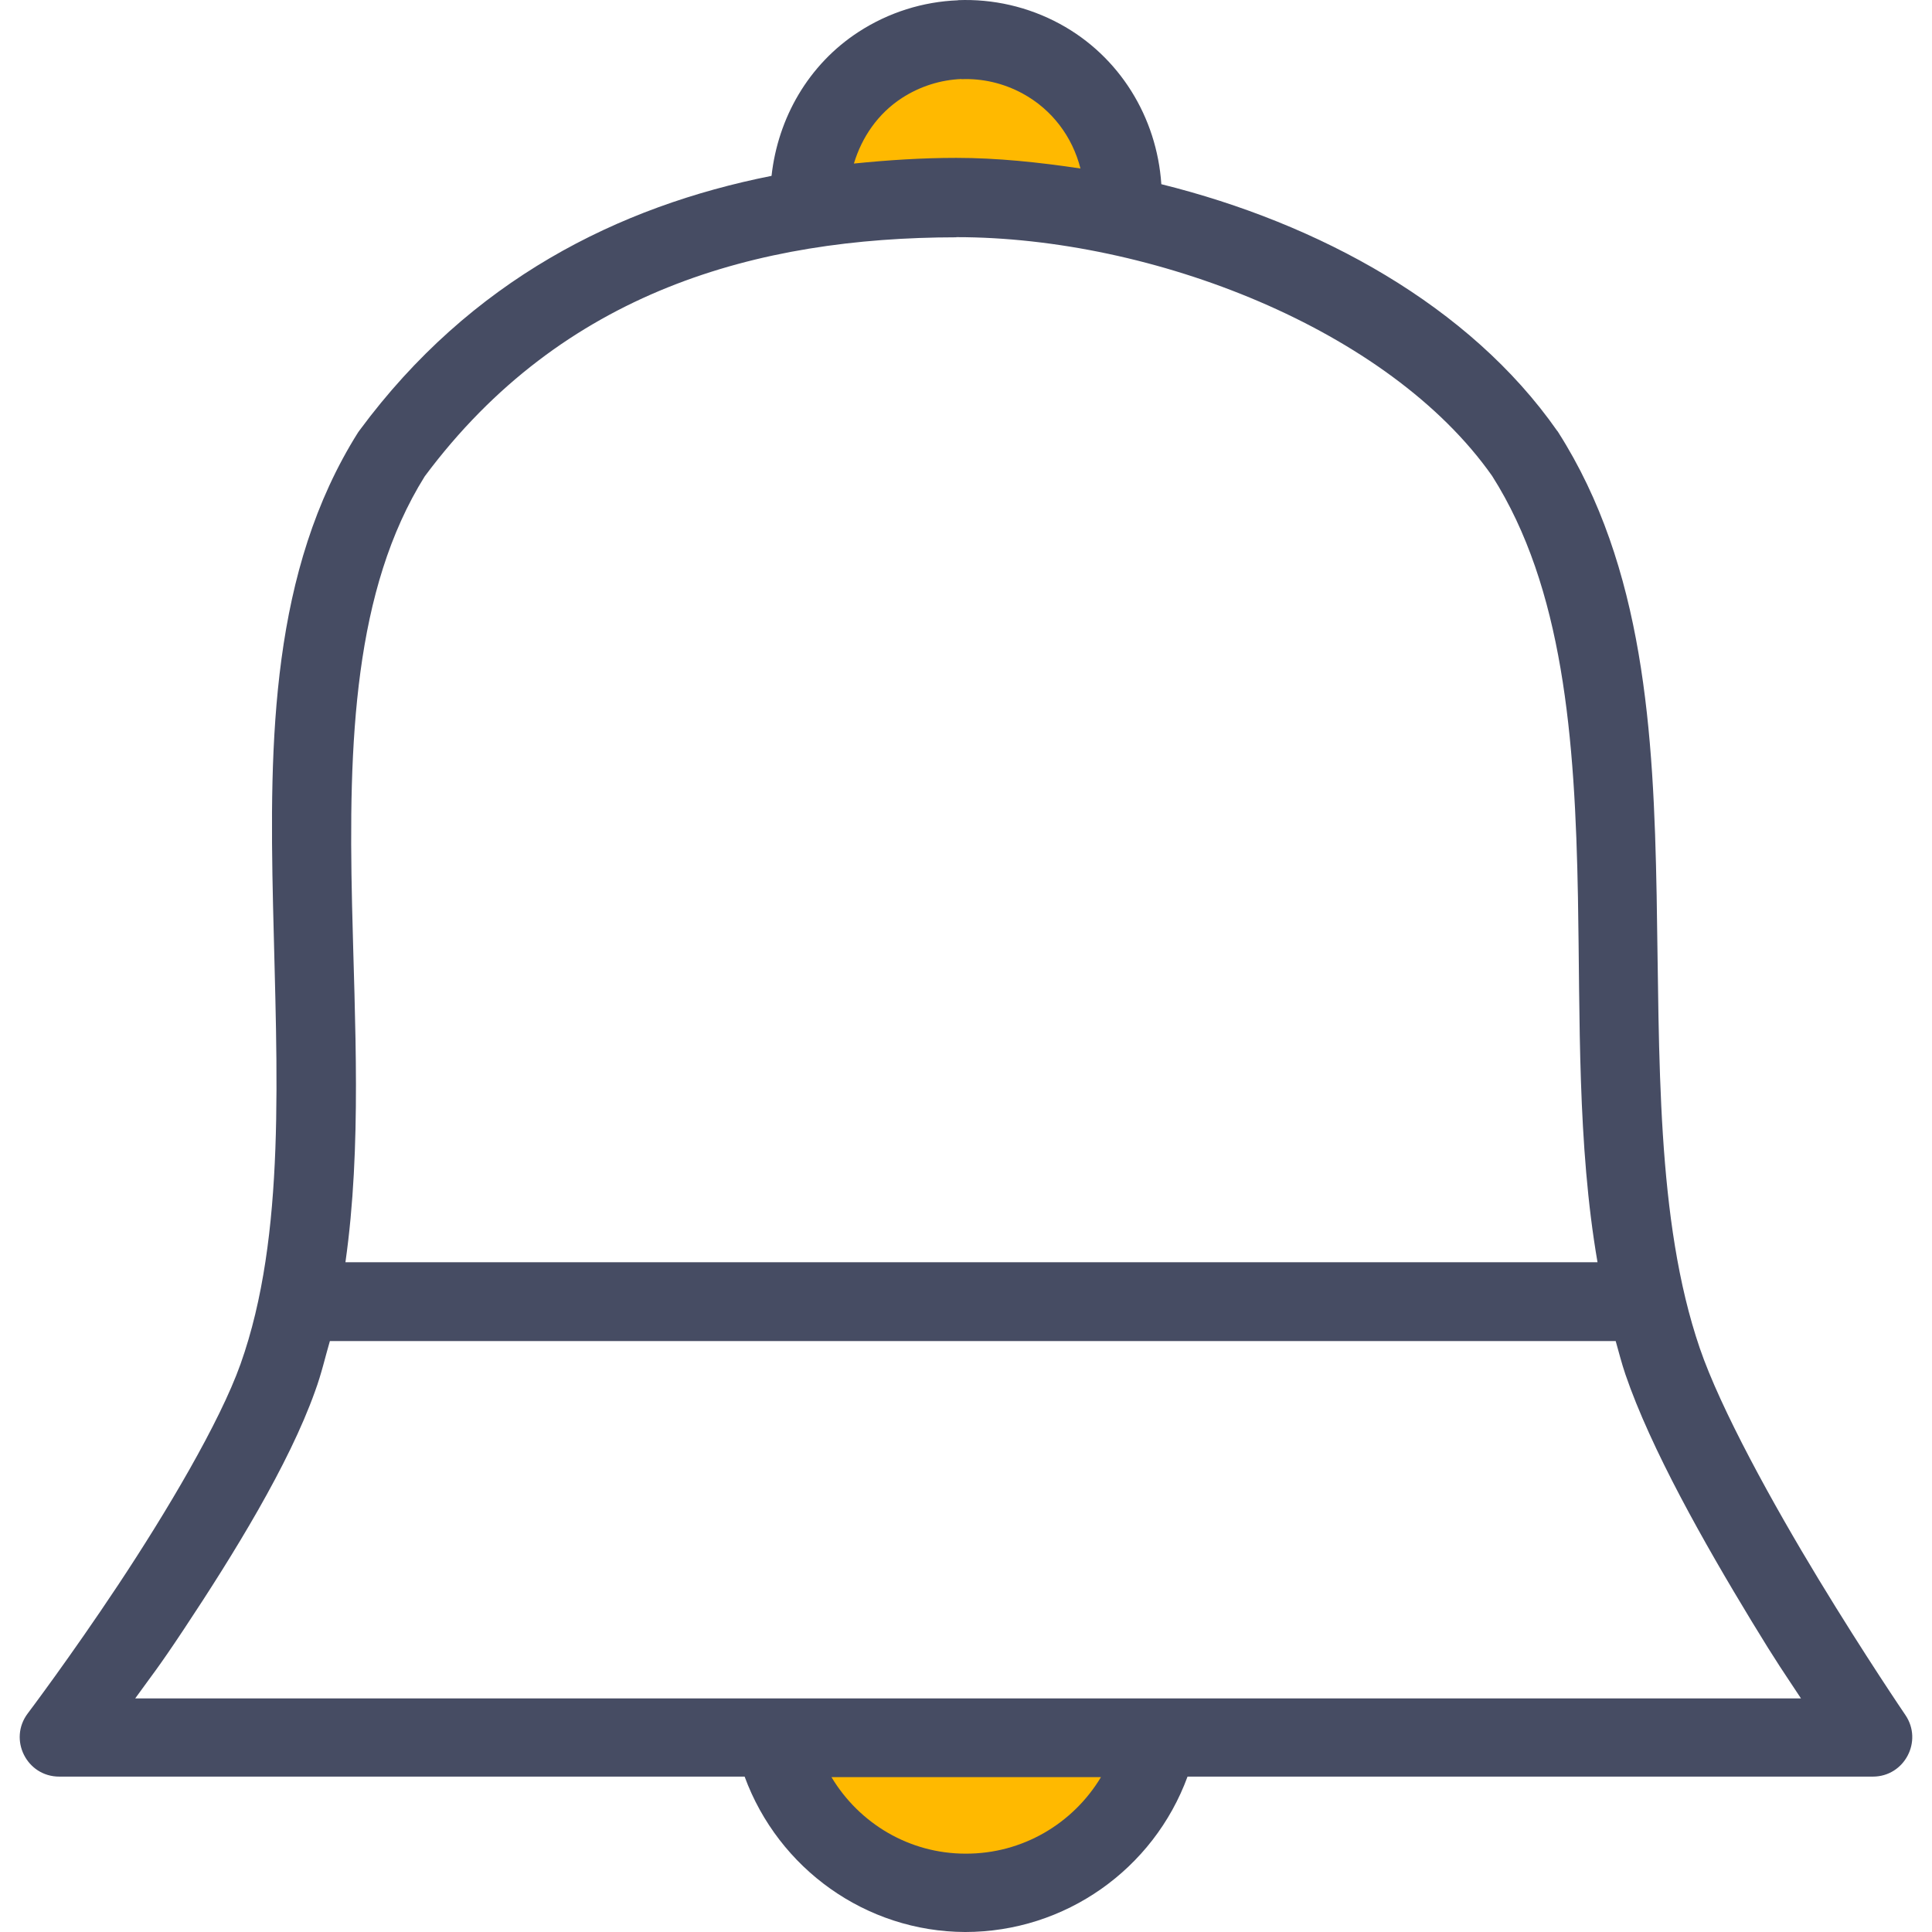
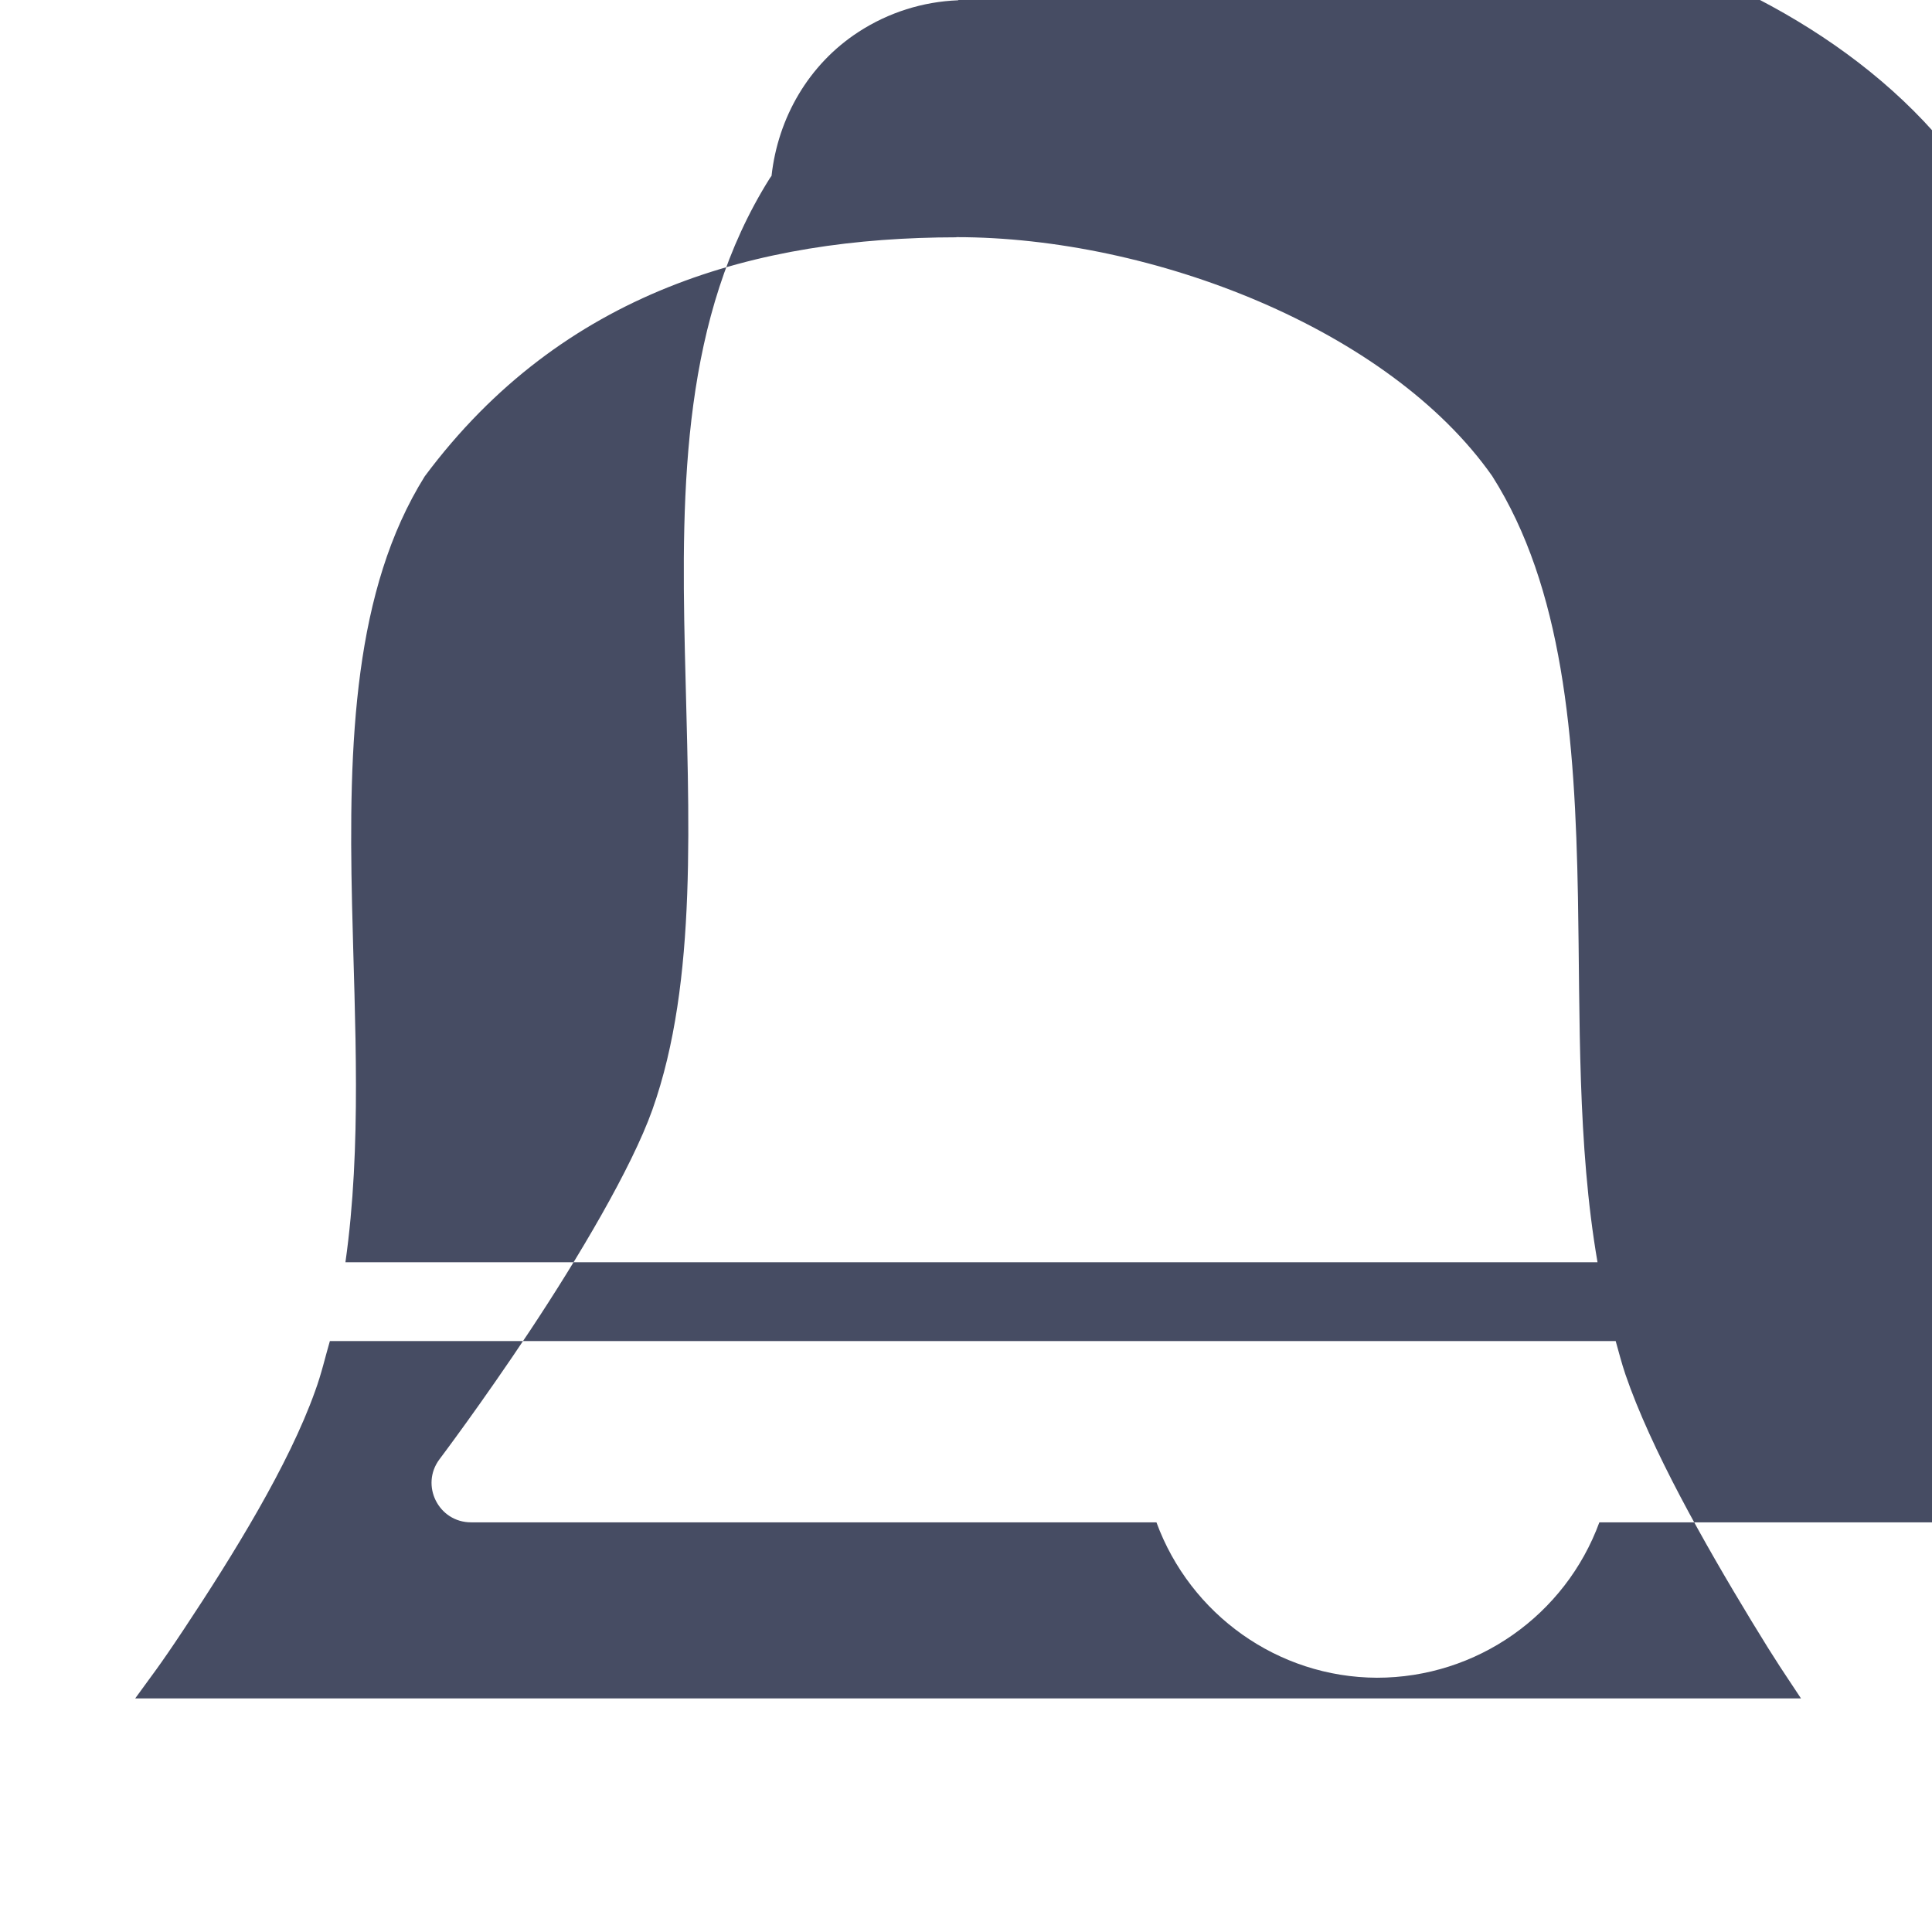
<svg xmlns="http://www.w3.org/2000/svg" height="800px" width="800px" version="1.1" id="Layer_1" viewBox="0 0 392.024 392.024" xml:space="preserve">
  <g transform="translate(0 -1020.36)" shape-rendering="auto" image-rendering="auto" color-rendering="auto" color-interpolation="sRGB">
-     <path style="fill:#464C63;" d="M194.397,1020.419L194.397,1020.419c-7.08,0.271-14.075,2.439-20.219,6.437   c-10.13,6.598-16.322,17.418-17.624,29.188c-31.091,6.172-61.054,21.16-83.563,51.594c-0.117,0.16-0.23,0.305-0.336,0.465   c-17.648,28.037-18.024,62.412-17.25,96.031c0.768,33.619,2.69,66.873-6.594,93c-4.221,11.875-15.093,30.146-24.845,44.844   c-9.754,14.695-18.342,26.063-18.342,26.063c-3.973,5.279-0.2,12.824,6.406,12.813h139.062   c6.867,18.697,24.619,31.457,44.749,31.531c20.254,0,38.213-12.703,45.125-31.531h139.064c6.413,0,10.199-7.195,6.594-12.5   c0,0-8.189-12.023-17.563-27.469c-9.373-15.447-19.91-34.553-24.157-46.969c-8.893-26.021-8.149-58.836-8.749-91.875   c-0.608-33.039-2.538-66.633-19.97-93.969c-0.072-0.16-0.147-0.207-0.224-0.305c-17.728-25.367-48.33-42.094-80.312-50.031   c-0.912-13.611-8.494-25.973-20.594-32.531c-6.443-3.494-13.608-5.094-20.688-4.812L194.397,1020.419z M194.061,1068.481   c39.754,0,87.773,18.654,108.718,48.469c14.381,22.658,16.818,53.049,17.406,85.5c0.448,24.553-0.16,50.07,3.968,74.031H70.092   c3.349-23.598,1.896-48.531,1.344-72.563c-0.768-33.057,0.384-63.906,14.75-86.906c28.013-37.613,67.533-48.447,107.875-48.5   V1068.481z M66.935,1292.481h260.907c0.64,2.254,1.216,4.541,1.968,6.75c5.176,15.141,15.984,34.227,25.594,50.063   c5.347,8.813,6.667,10.561,10.032,15.688h-338c3.501-4.863,4.629-6.125,9.875-14.031c10.032-15.115,21.314-33.381,26.624-48.313   C65.219,1299.173,66.042,1295.507,66.935,1292.481z" />
+     <path style="fill:#464C63;" d="M194.397,1020.419L194.397,1020.419c-7.08,0.271-14.075,2.439-20.219,6.437   c-10.13,6.598-16.322,17.418-17.624,29.188c-0.117,0.16-0.23,0.305-0.336,0.465   c-17.648,28.037-18.024,62.412-17.25,96.031c0.768,33.619,2.69,66.873-6.594,93c-4.221,11.875-15.093,30.146-24.845,44.844   c-9.754,14.695-18.342,26.063-18.342,26.063c-3.973,5.279-0.2,12.824,6.406,12.813h139.062   c6.867,18.697,24.619,31.457,44.749,31.531c20.254,0,38.213-12.703,45.125-31.531h139.064c6.413,0,10.199-7.195,6.594-12.5   c0,0-8.189-12.023-17.563-27.469c-9.373-15.447-19.91-34.553-24.157-46.969c-8.893-26.021-8.149-58.836-8.749-91.875   c-0.608-33.039-2.538-66.633-19.97-93.969c-0.072-0.16-0.147-0.207-0.224-0.305c-17.728-25.367-48.33-42.094-80.312-50.031   c-0.912-13.611-8.494-25.973-20.594-32.531c-6.443-3.494-13.608-5.094-20.688-4.812L194.397,1020.419z M194.061,1068.481   c39.754,0,87.773,18.654,108.718,48.469c14.381,22.658,16.818,53.049,17.406,85.5c0.448,24.553-0.16,50.07,3.968,74.031H70.092   c3.349-23.598,1.896-48.531,1.344-72.563c-0.768-33.057,0.384-63.906,14.75-86.906c28.013-37.613,67.533-48.447,107.875-48.5   V1068.481z M66.935,1292.481h260.907c0.64,2.254,1.216,4.541,1.968,6.75c5.176,15.141,15.984,34.227,25.594,50.063   c5.347,8.813,6.667,10.561,10.032,15.688h-338c3.501-4.863,4.629-6.125,9.875-14.031c10.032-15.115,21.314-33.381,26.624-48.313   C65.219,1299.173,66.042,1295.507,66.935,1292.481z" />
    <g>
-       <path style="fill:#FFB900;" d="M195.079,1036.425L195.079,1036.425c4.24-0.176,8.53,0.801,12.406,2.906    c5.984,3.244,10.131,8.801,11.75,15.219c-8.501-1.279-16.974-2.156-25.187-2.156c-6.886,0-13.832,0.447-20.782,1.152    c1.608-5.344,4.877-10.129,9.718-13.281c3.696-2.402,7.886-3.703,12.126-3.875L195.079,1036.425z" />
-       <path style="fill:#FFB900;" d="M168.711,1380.956h54.688c-5.707,9.492-15.99,15.574-27.469,15.531    C184.532,1396.487,174.369,1390.388,168.711,1380.956z" />
-     </g>
+       </g>
  </g>
</svg>